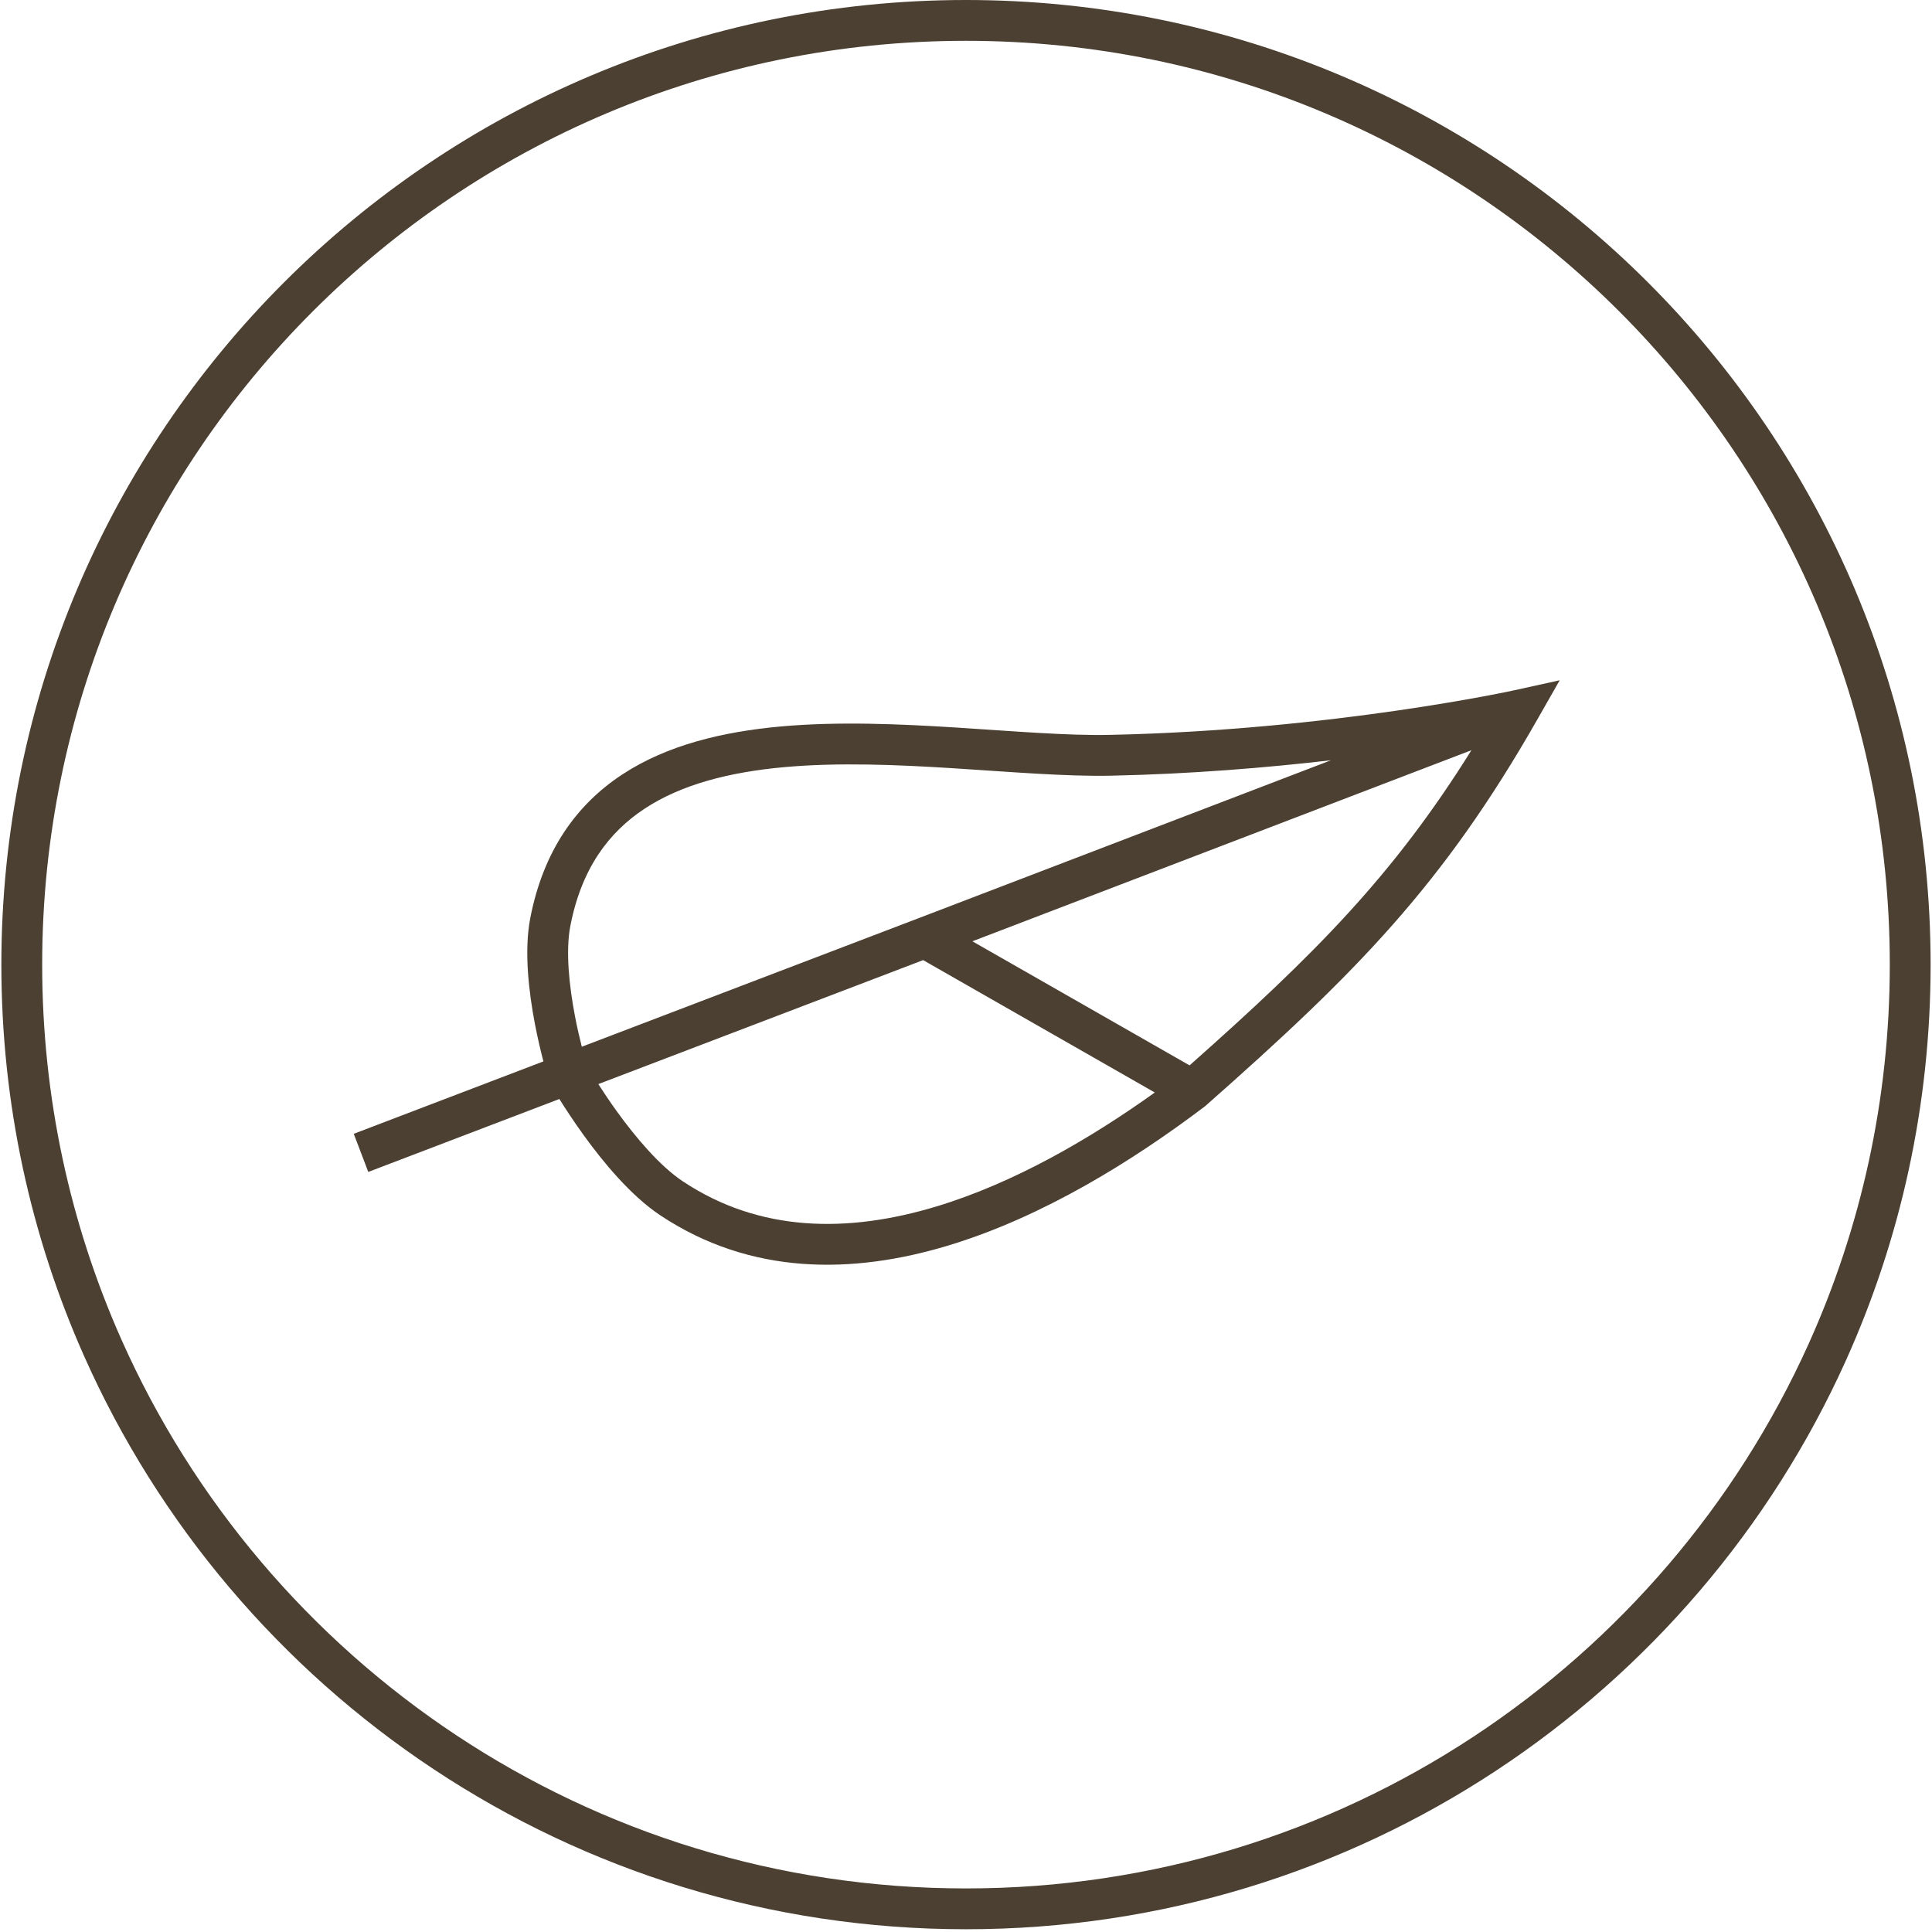
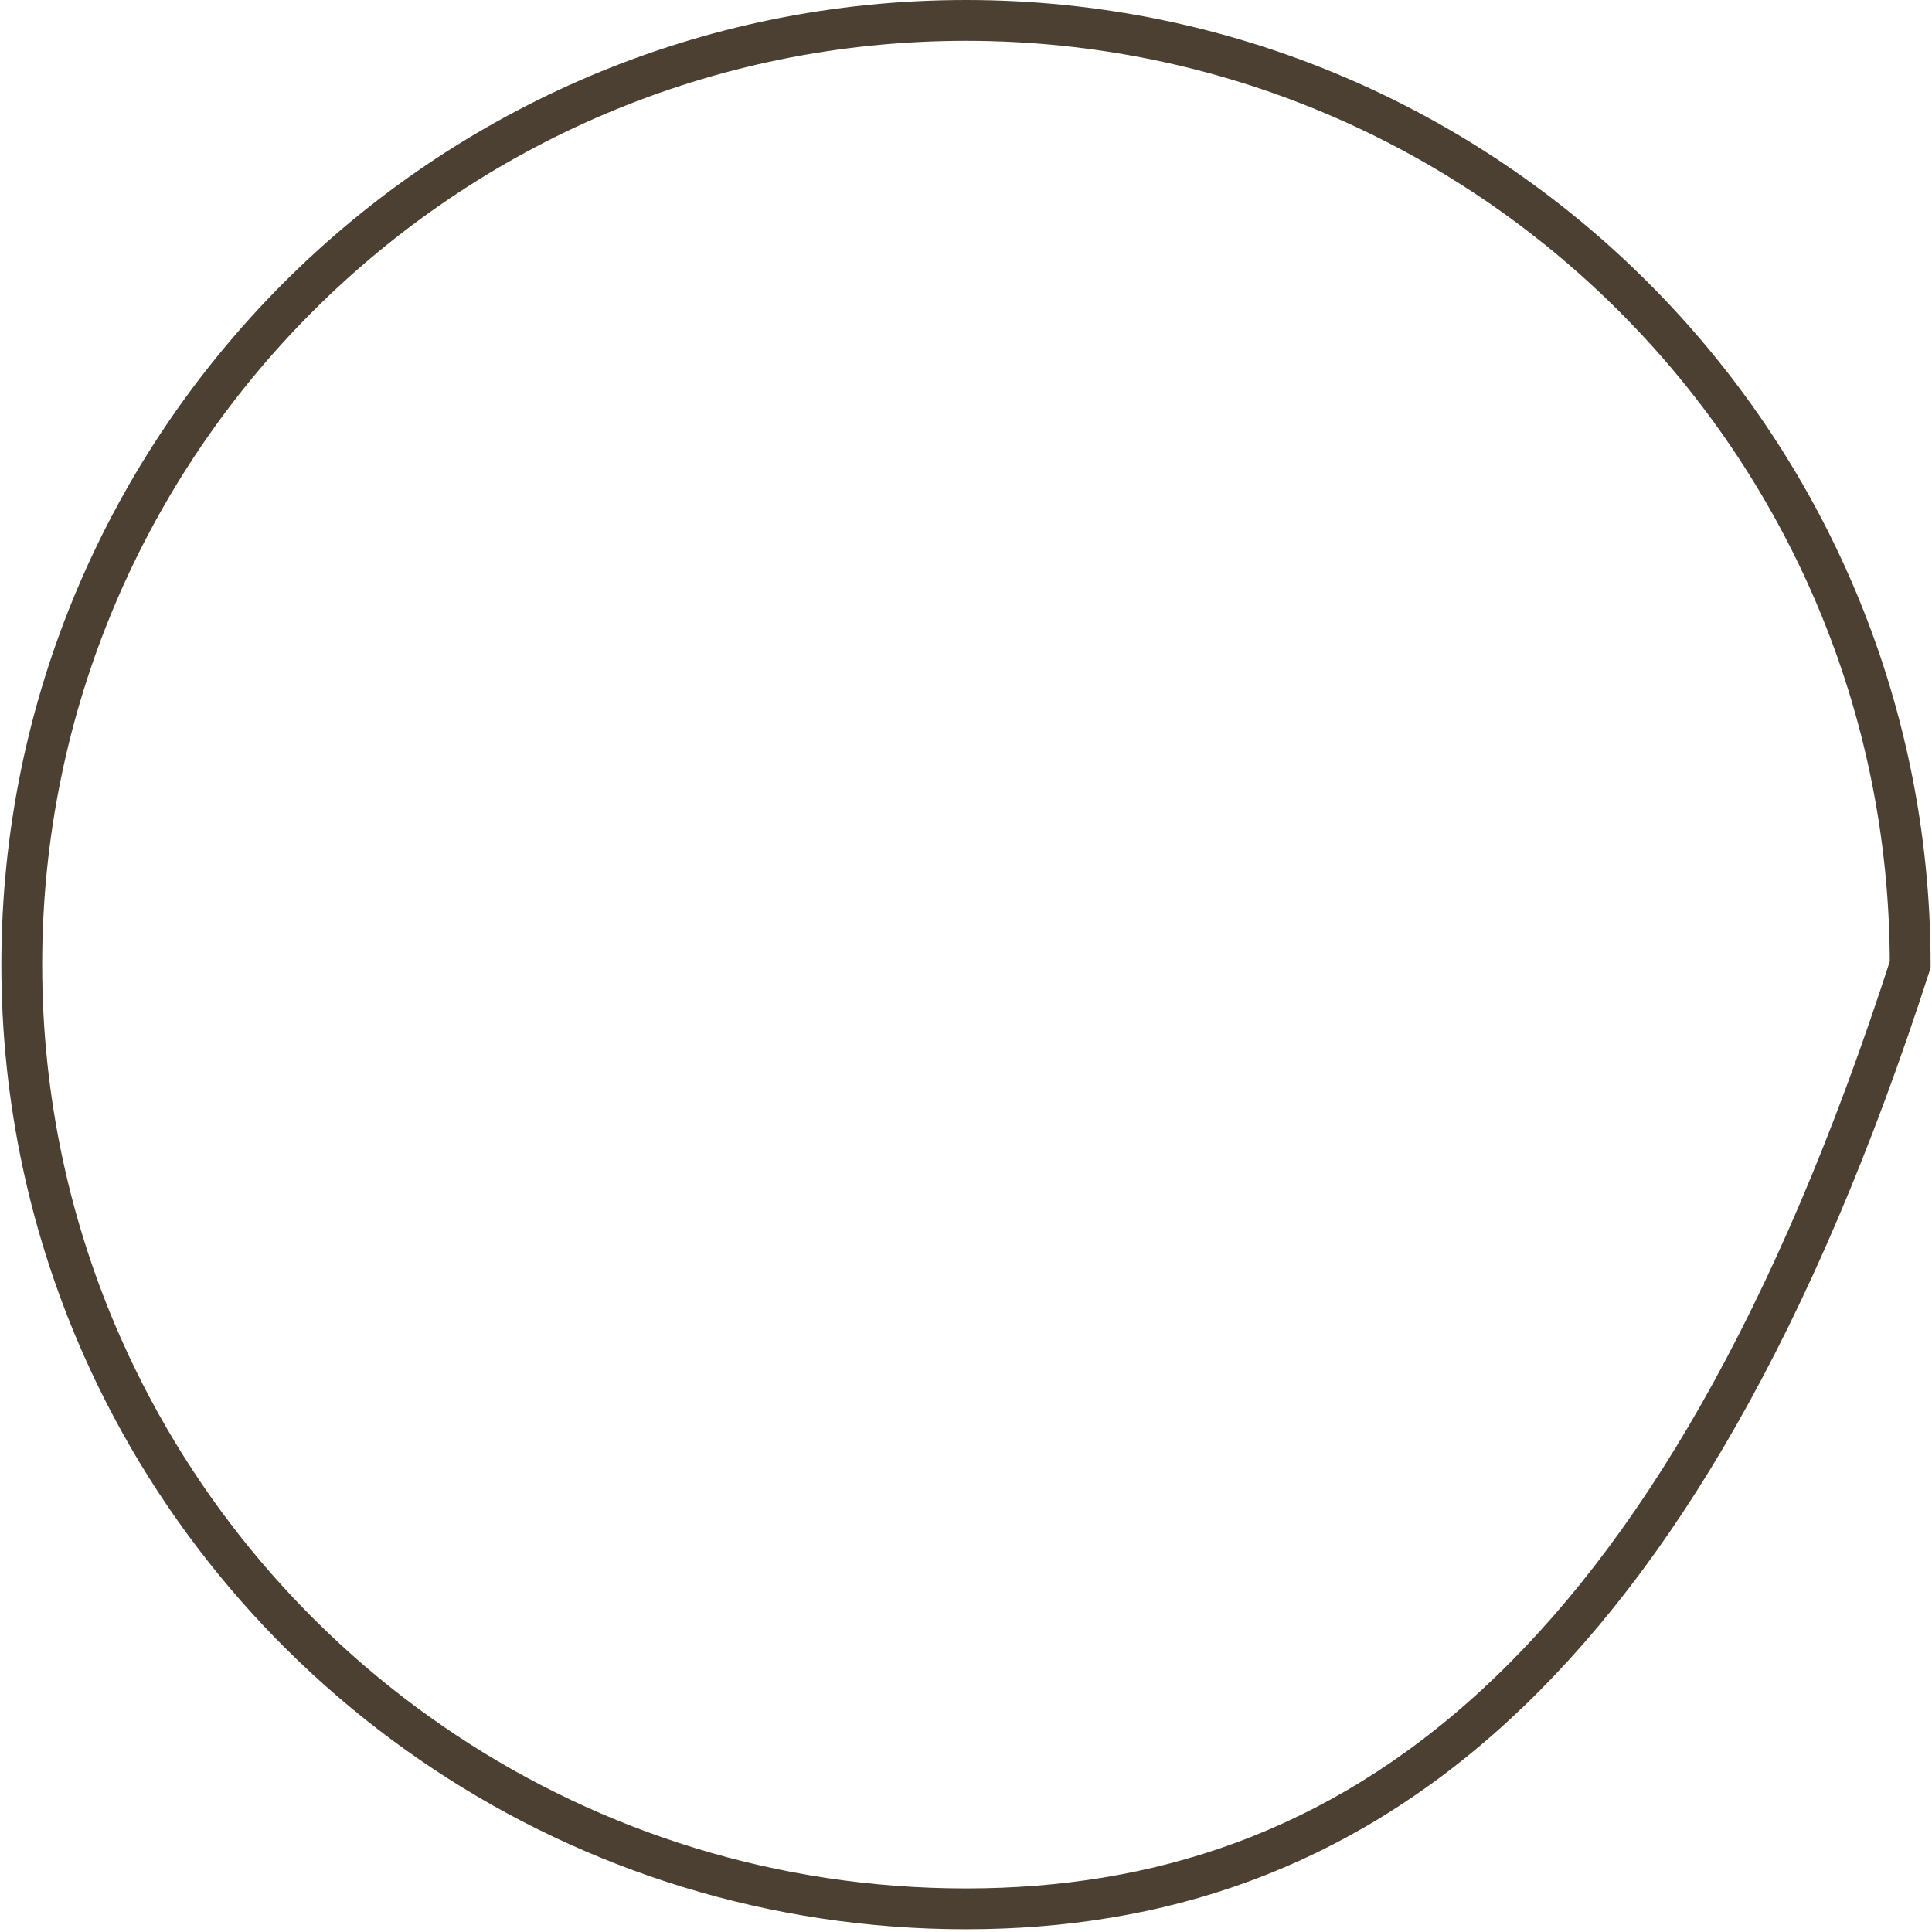
<svg xmlns="http://www.w3.org/2000/svg" fill="none" viewBox="0 0 71 71" height="71" width="71">
  <g clip-path="url(#clip0_289_1005)">
-     <path stroke-width="1.5" stroke="#4C4032" d="M35.499 0.75C54.663 0.75 70.199 16.285 70.199 35.449C70.199 40.527 69.108 45.349 67.15 49.694C61.712 61.756 49.585 70.149 35.499 70.149C21.347 70.149 9.172 61.677 3.773 49.524C1.862 45.224 0.8 40.461 0.8 35.449C0.8 16.285 16.335 0.75 35.499 0.75Z" />
-     <path fill="#4C4032" d="M56.481 26.467C53.017 32.539 49.839 35.752 44.308 40.634L44.287 40.652L44.265 40.669C41.652 42.646 38.328 44.723 34.839 45.775C31.34 46.831 27.593 46.877 24.263 44.661C23.176 43.938 22.16 42.701 21.442 41.707C21.076 41.199 20.773 40.734 20.561 40.395C20.559 40.393 20.557 40.39 20.556 40.388L13.534 43.068L13 41.667L19.97 39.006C19.876 38.645 19.76 38.164 19.656 37.62C19.439 36.479 19.25 34.962 19.488 33.735C19.969 31.263 21.184 29.569 22.866 28.463C24.52 27.375 26.572 26.89 28.686 26.698C30.806 26.507 33.061 26.605 35.16 26.738C37.287 26.873 39.223 27.04 40.804 27.006C44.898 26.919 48.619 26.507 51.317 26.117C52.666 25.922 53.757 25.733 54.51 25.593C54.886 25.523 55.178 25.465 55.374 25.425C55.472 25.405 55.547 25.388 55.597 25.378L55.665 25.363H55.669L57.318 25L56.481 26.467ZM21.988 39.84C22.17 40.123 22.397 40.465 22.659 40.829C23.36 41.8 24.245 42.849 25.093 43.413C27.928 45.299 31.169 45.315 34.405 44.339C37.271 43.474 40.068 41.846 42.438 40.149L33.925 35.284L21.988 39.84ZM35.735 34.592L43.716 39.152C48.349 35.044 51.21 32.16 54.074 27.57L35.735 34.592ZM48.913 27.939C46.574 28.21 43.803 28.443 40.836 28.506C39.171 28.541 37.132 28.366 35.065 28.235C32.972 28.103 30.817 28.012 28.821 28.192C26.821 28.373 25.051 28.822 23.691 29.717C22.36 30.593 21.368 31.929 20.961 34.022C20.78 34.95 20.917 36.226 21.129 37.339C21.21 37.766 21.302 38.154 21.381 38.467L33.722 33.757L48.913 27.939Z" />
+     <path stroke-width="1.5" stroke="#4C4032" d="M35.499 0.75C54.663 0.75 70.199 16.285 70.199 35.449C61.712 61.756 49.585 70.149 35.499 70.149C21.347 70.149 9.172 61.677 3.773 49.524C1.862 45.224 0.8 40.461 0.8 35.449C0.8 16.285 16.335 0.75 35.499 0.75Z" />
  </g>
  <defs>
    <clipPath id="clip0_289_1005">
      <rect transform="translate(0.05)" fill="white" height="70.9" width="70.9" />
    </clipPath>
  </defs>
</svg>